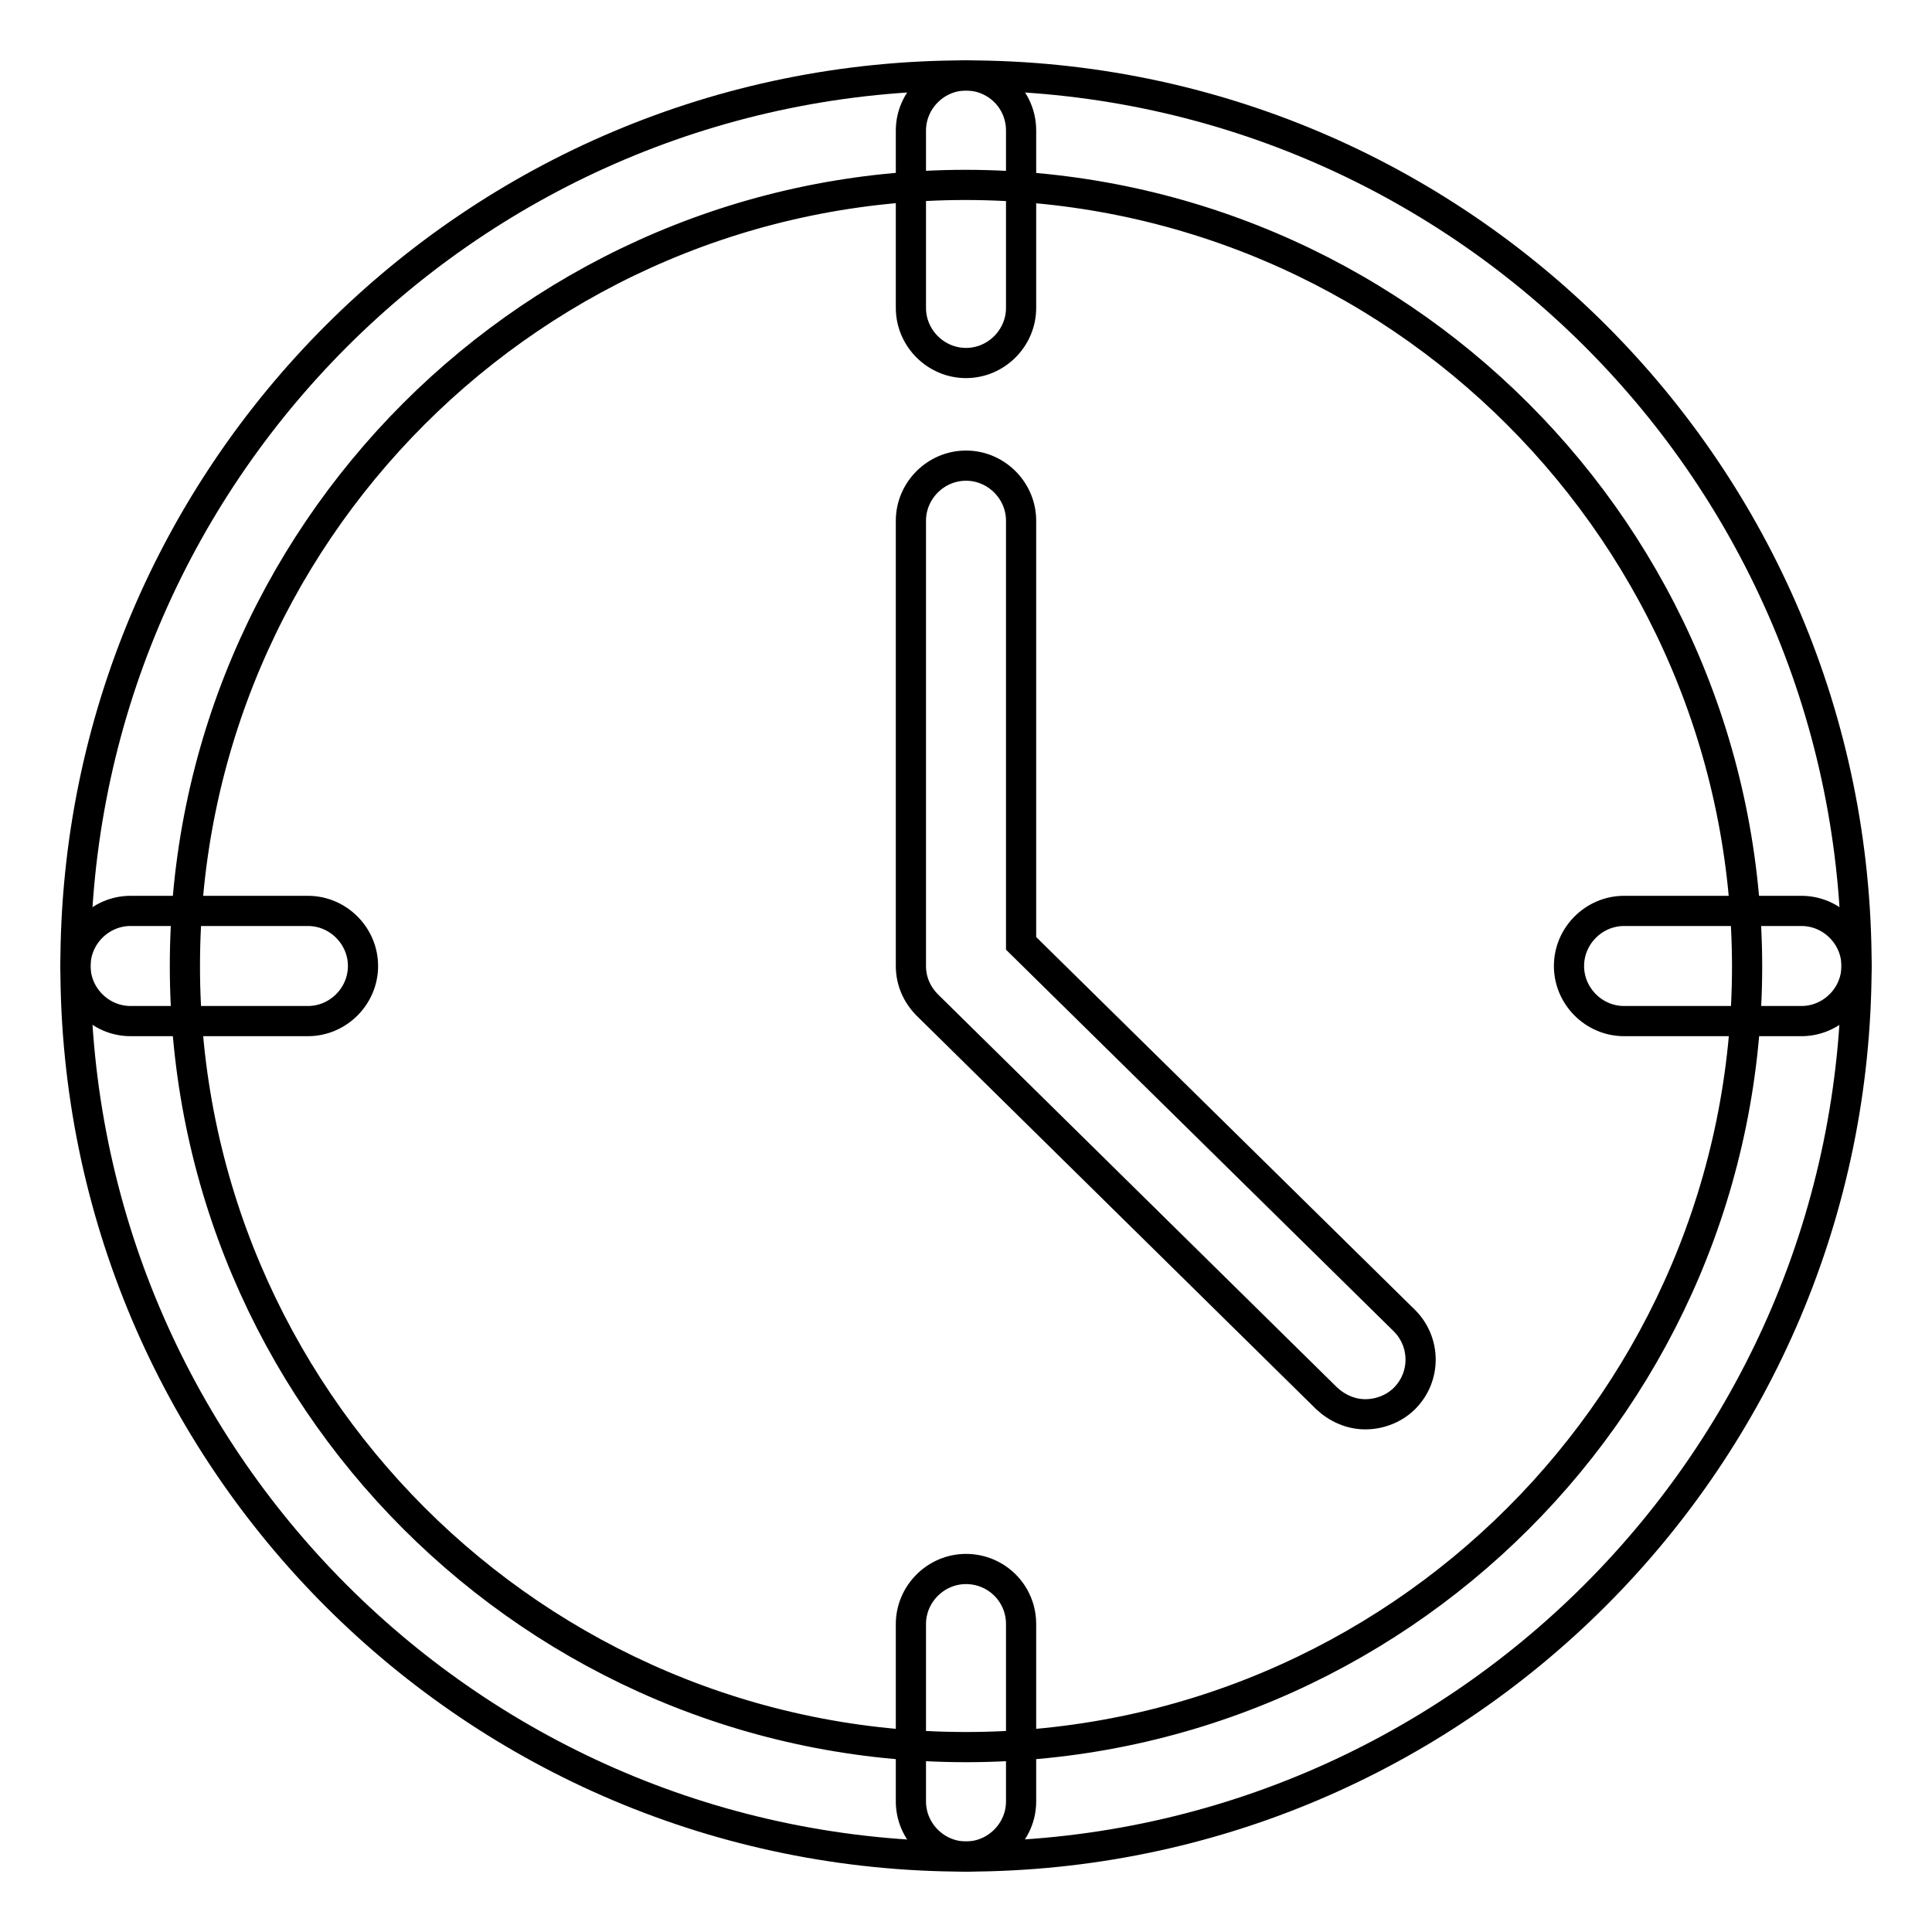
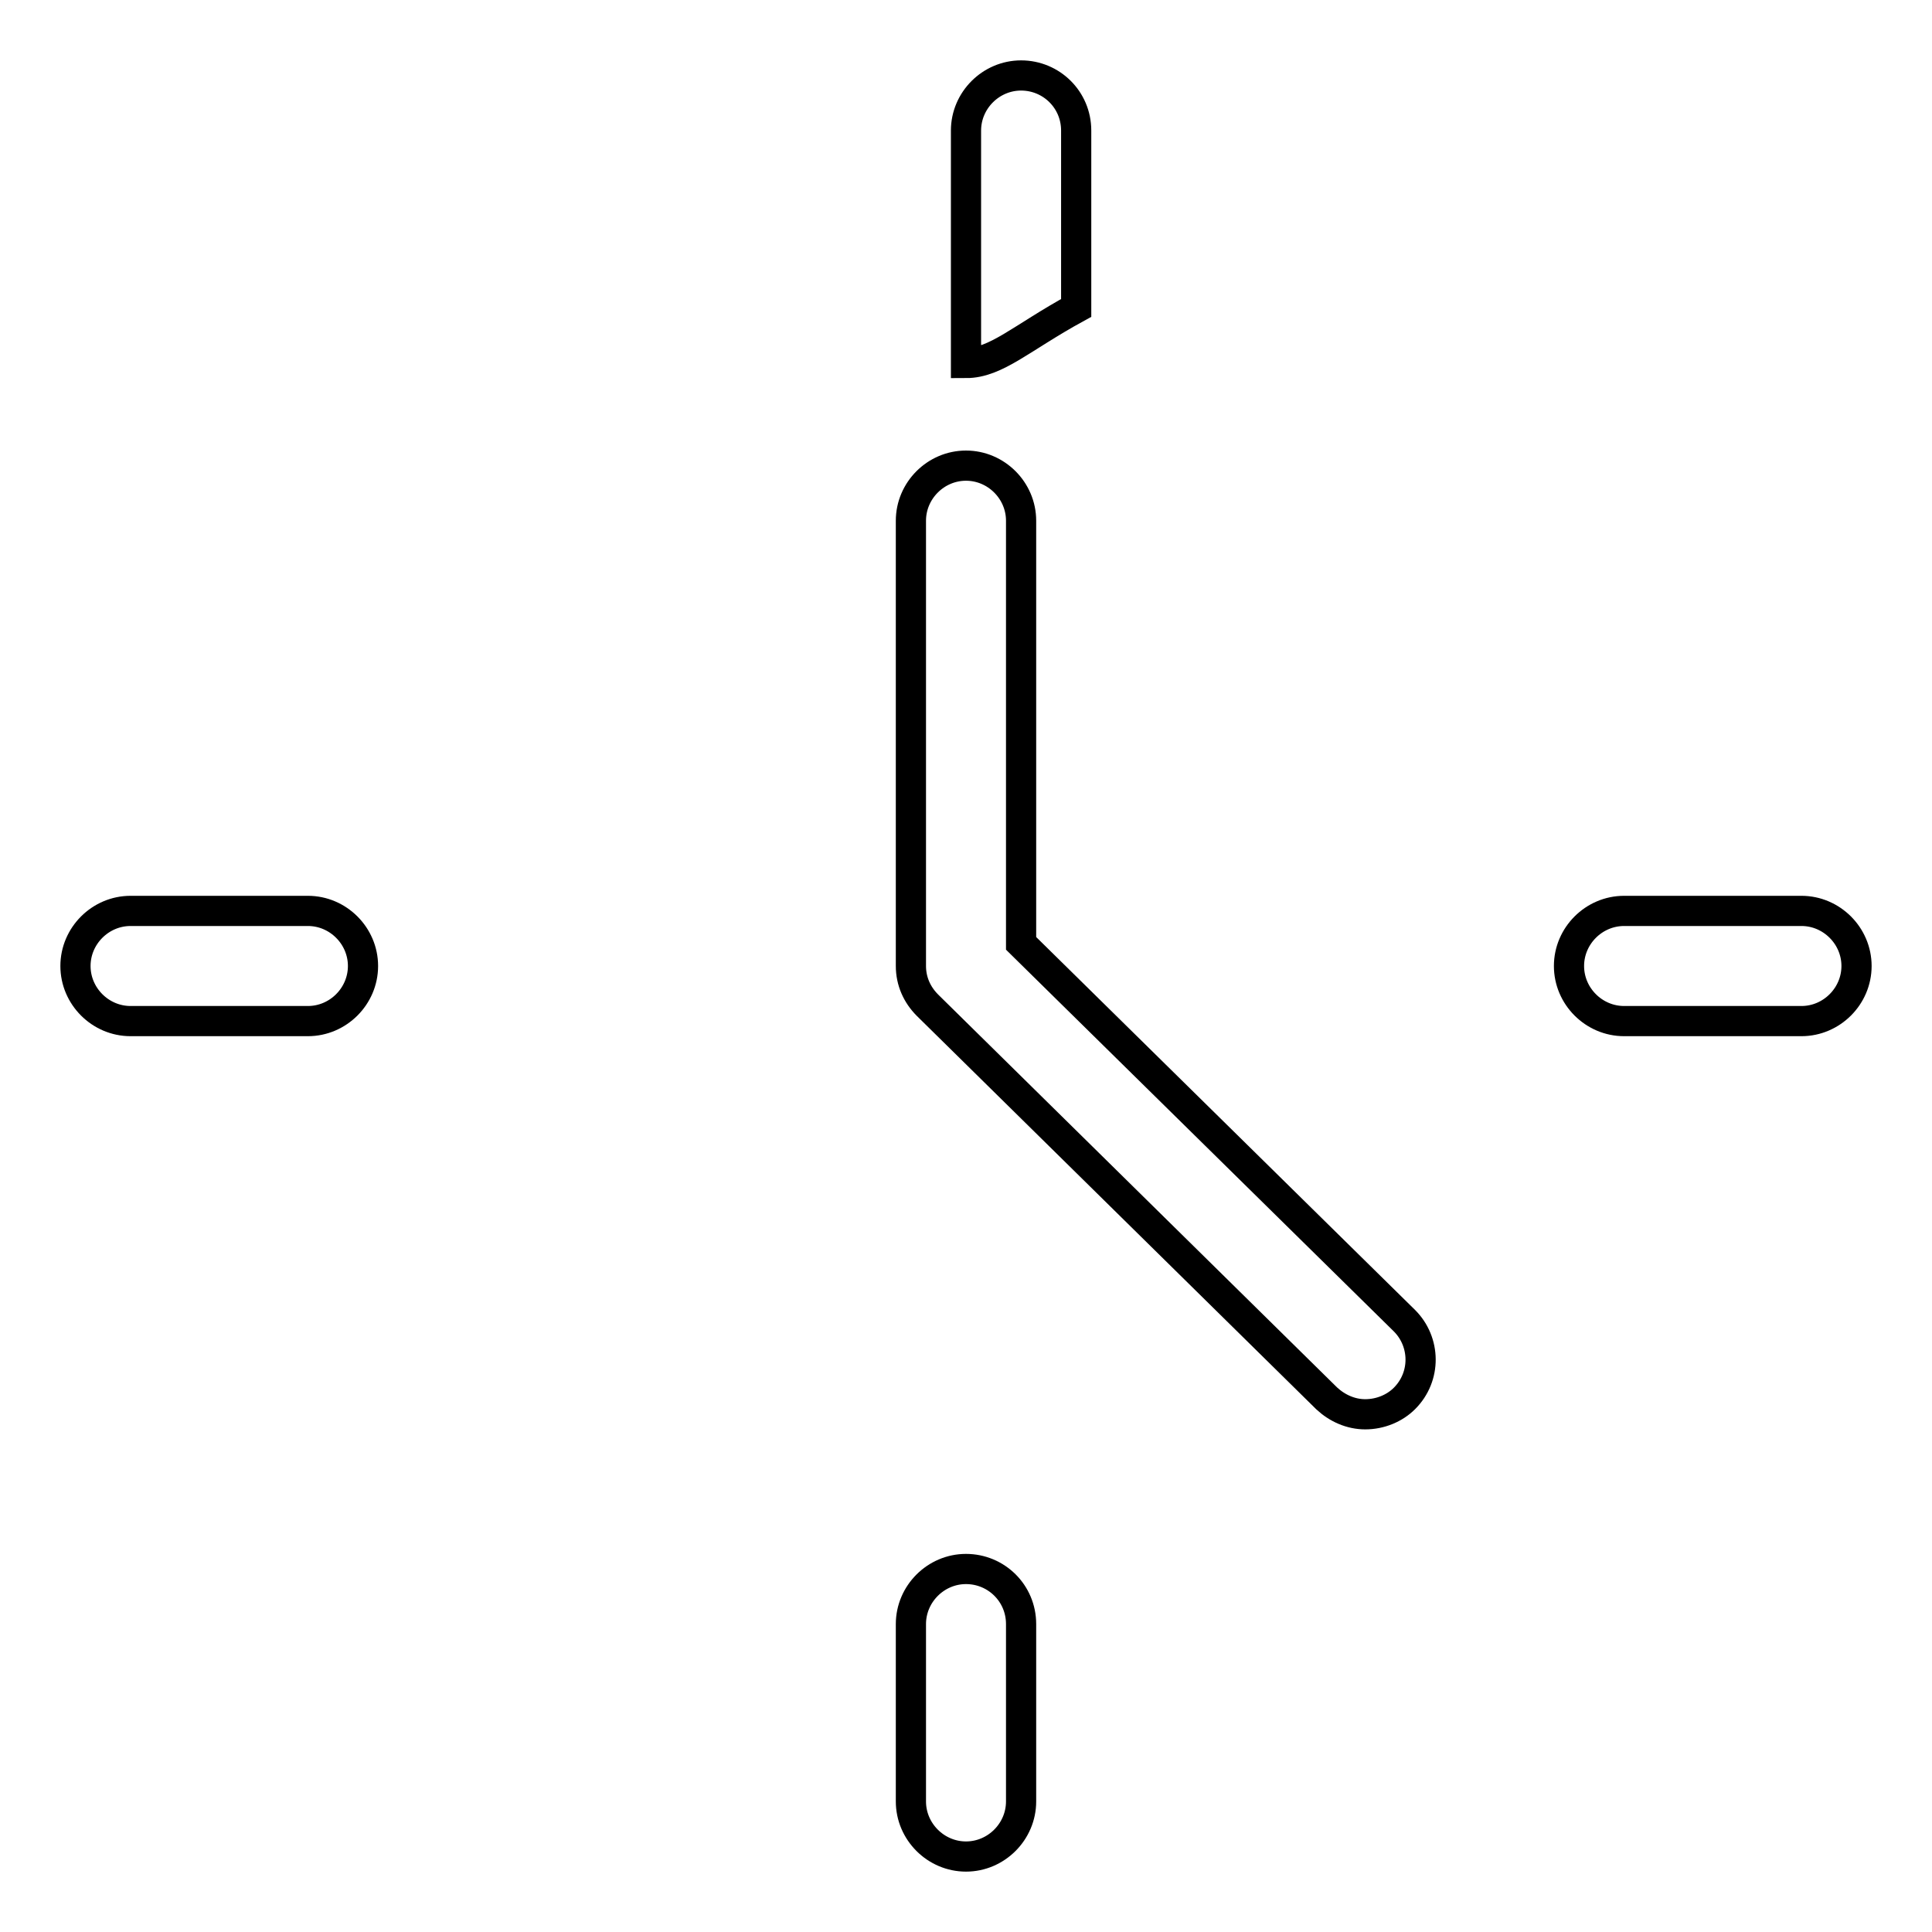
<svg xmlns="http://www.w3.org/2000/svg" version="1.1" x="0px" y="0px" viewBox="0 0 256 256" enable-background="new 0 0 256 256" xml:space="preserve">
  <g>
-     <path stroke-width="4" fill-opacity="0" stroke="#000000" d="M128,246c-65.2,0-118-52.8-118-118C10,62.8,62.8,10,128,10c65.2,0,118,52.8,118,118 C245.9,193.1,193.1,245.9,128,246z M128,24.5C70.9,24.5,24.5,70.9,24.5,128S70.9,231.5,128,231.5c57.1,0,103.5-46.3,103.5-103.5 C231.4,70.9,185.1,24.6,128,24.5z" />
-     <path stroke-width="4" fill-opacity="0" stroke="#000000" d="M128,48.1c-4,0-7.3-3.3-7.3-7.3l0,0V17.3c0-4,3.3-7.3,7.3-7.3c4,0,7.3,3.2,7.3,7.3v23.5 C135.3,44.8,132,48.1,128,48.1z M40.8,135.3H17.3c-4,0-7.3-3.3-7.3-7.3s3.3-7.3,7.3-7.3h23.5c4,0,7.3,3.3,7.3,7.3 S44.8,135.3,40.8,135.3z M238.7,135.3h-23.5c-4,0-7.3-3.3-7.3-7.3s3.3-7.3,7.3-7.3h23.5c4,0,7.3,3.3,7.3,7.3 S242.7,135.3,238.7,135.3z M128,246c-4,0-7.3-3.3-7.3-7.3v-23.5c0-4,3.3-7.3,7.3-7.3c4,0,7.3,3.2,7.3,7.3v23.5 C135.3,242.7,132,246,128,246z M180.9,187.4c-1.9,0-3.7-0.8-5.1-2.1l-52.9-52.1c-1.4-1.4-2.2-3.2-2.2-5.2V69c0-4,3.3-7.3,7.3-7.3 c4,0,7.3,3.3,7.3,7.3v56l50.8,50c2.8,2.8,2.9,7.4,0,10.3C184.8,186.6,182.9,187.4,180.9,187.4L180.9,187.4z" />
+     <path stroke-width="4" fill-opacity="0" stroke="#000000" d="M128,48.1l0,0V17.3c0-4,3.3-7.3,7.3-7.3c4,0,7.3,3.2,7.3,7.3v23.5 C135.3,44.8,132,48.1,128,48.1z M40.8,135.3H17.3c-4,0-7.3-3.3-7.3-7.3s3.3-7.3,7.3-7.3h23.5c4,0,7.3,3.3,7.3,7.3 S44.8,135.3,40.8,135.3z M238.7,135.3h-23.5c-4,0-7.3-3.3-7.3-7.3s3.3-7.3,7.3-7.3h23.5c4,0,7.3,3.3,7.3,7.3 S242.7,135.3,238.7,135.3z M128,246c-4,0-7.3-3.3-7.3-7.3v-23.5c0-4,3.3-7.3,7.3-7.3c4,0,7.3,3.2,7.3,7.3v23.5 C135.3,242.7,132,246,128,246z M180.9,187.4c-1.9,0-3.7-0.8-5.1-2.1l-52.9-52.1c-1.4-1.4-2.2-3.2-2.2-5.2V69c0-4,3.3-7.3,7.3-7.3 c4,0,7.3,3.3,7.3,7.3v56l50.8,50c2.8,2.8,2.9,7.4,0,10.3C184.8,186.6,182.9,187.4,180.9,187.4L180.9,187.4z" />
  </g>
</svg>